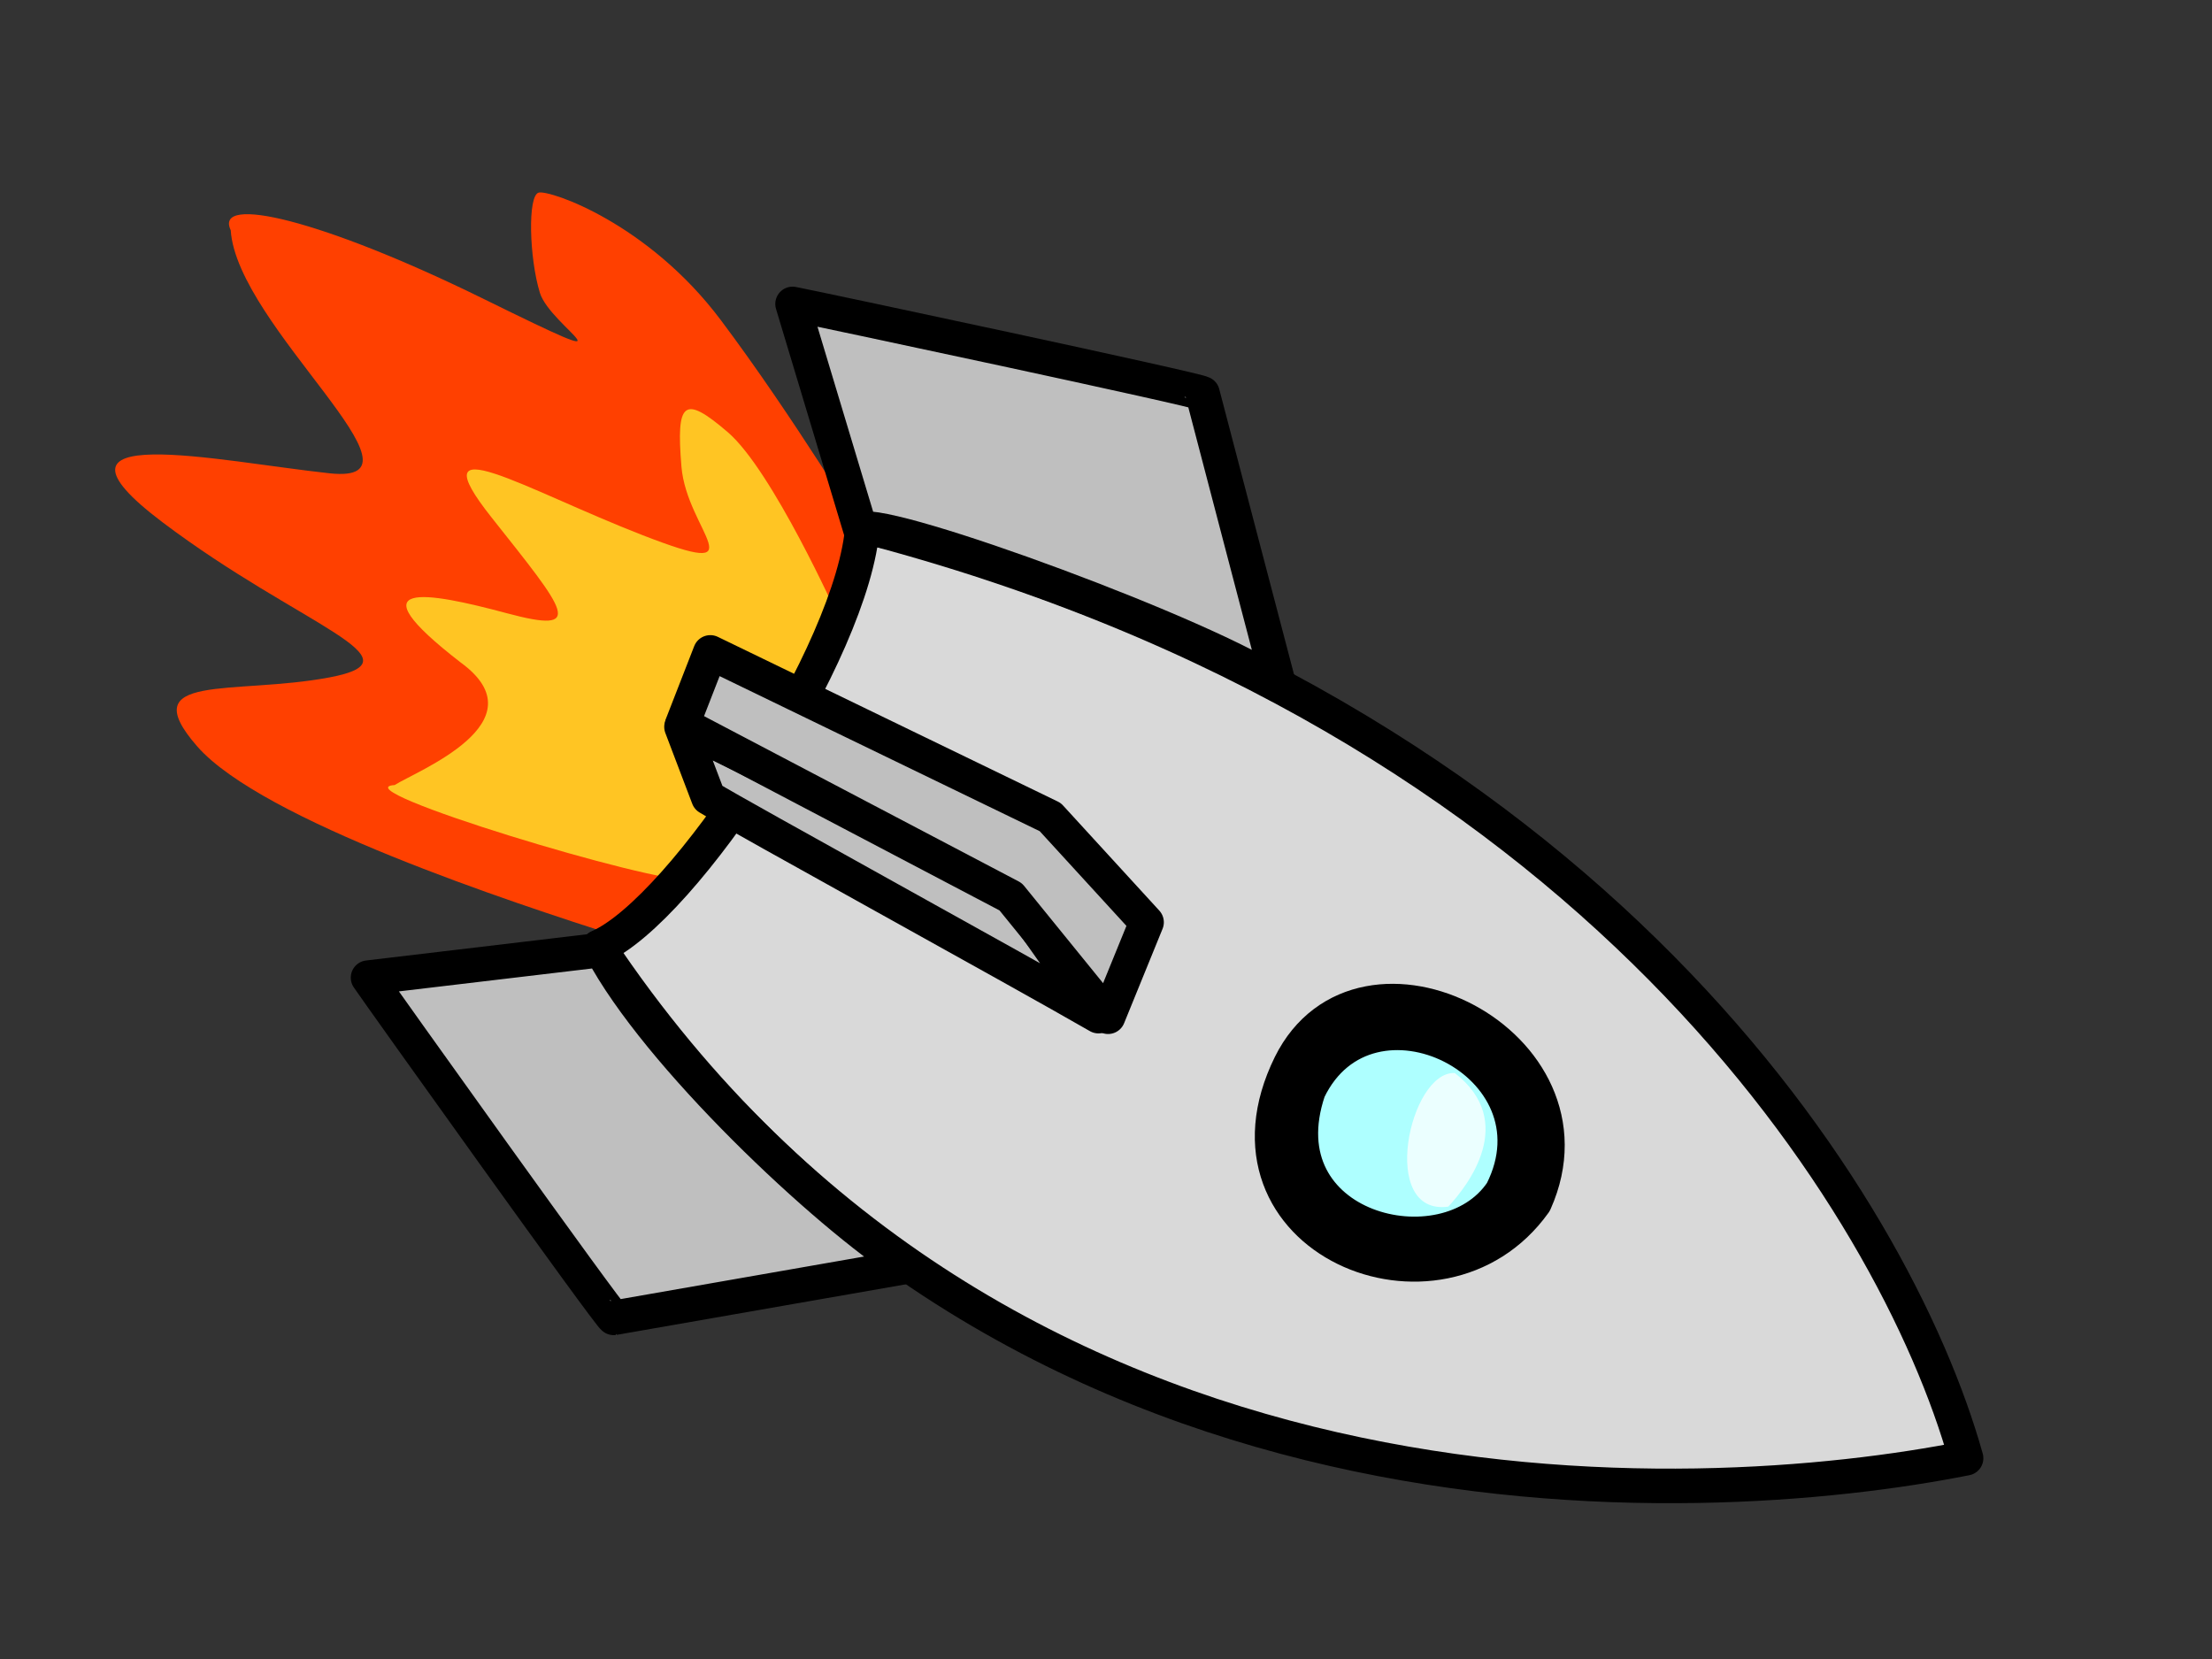
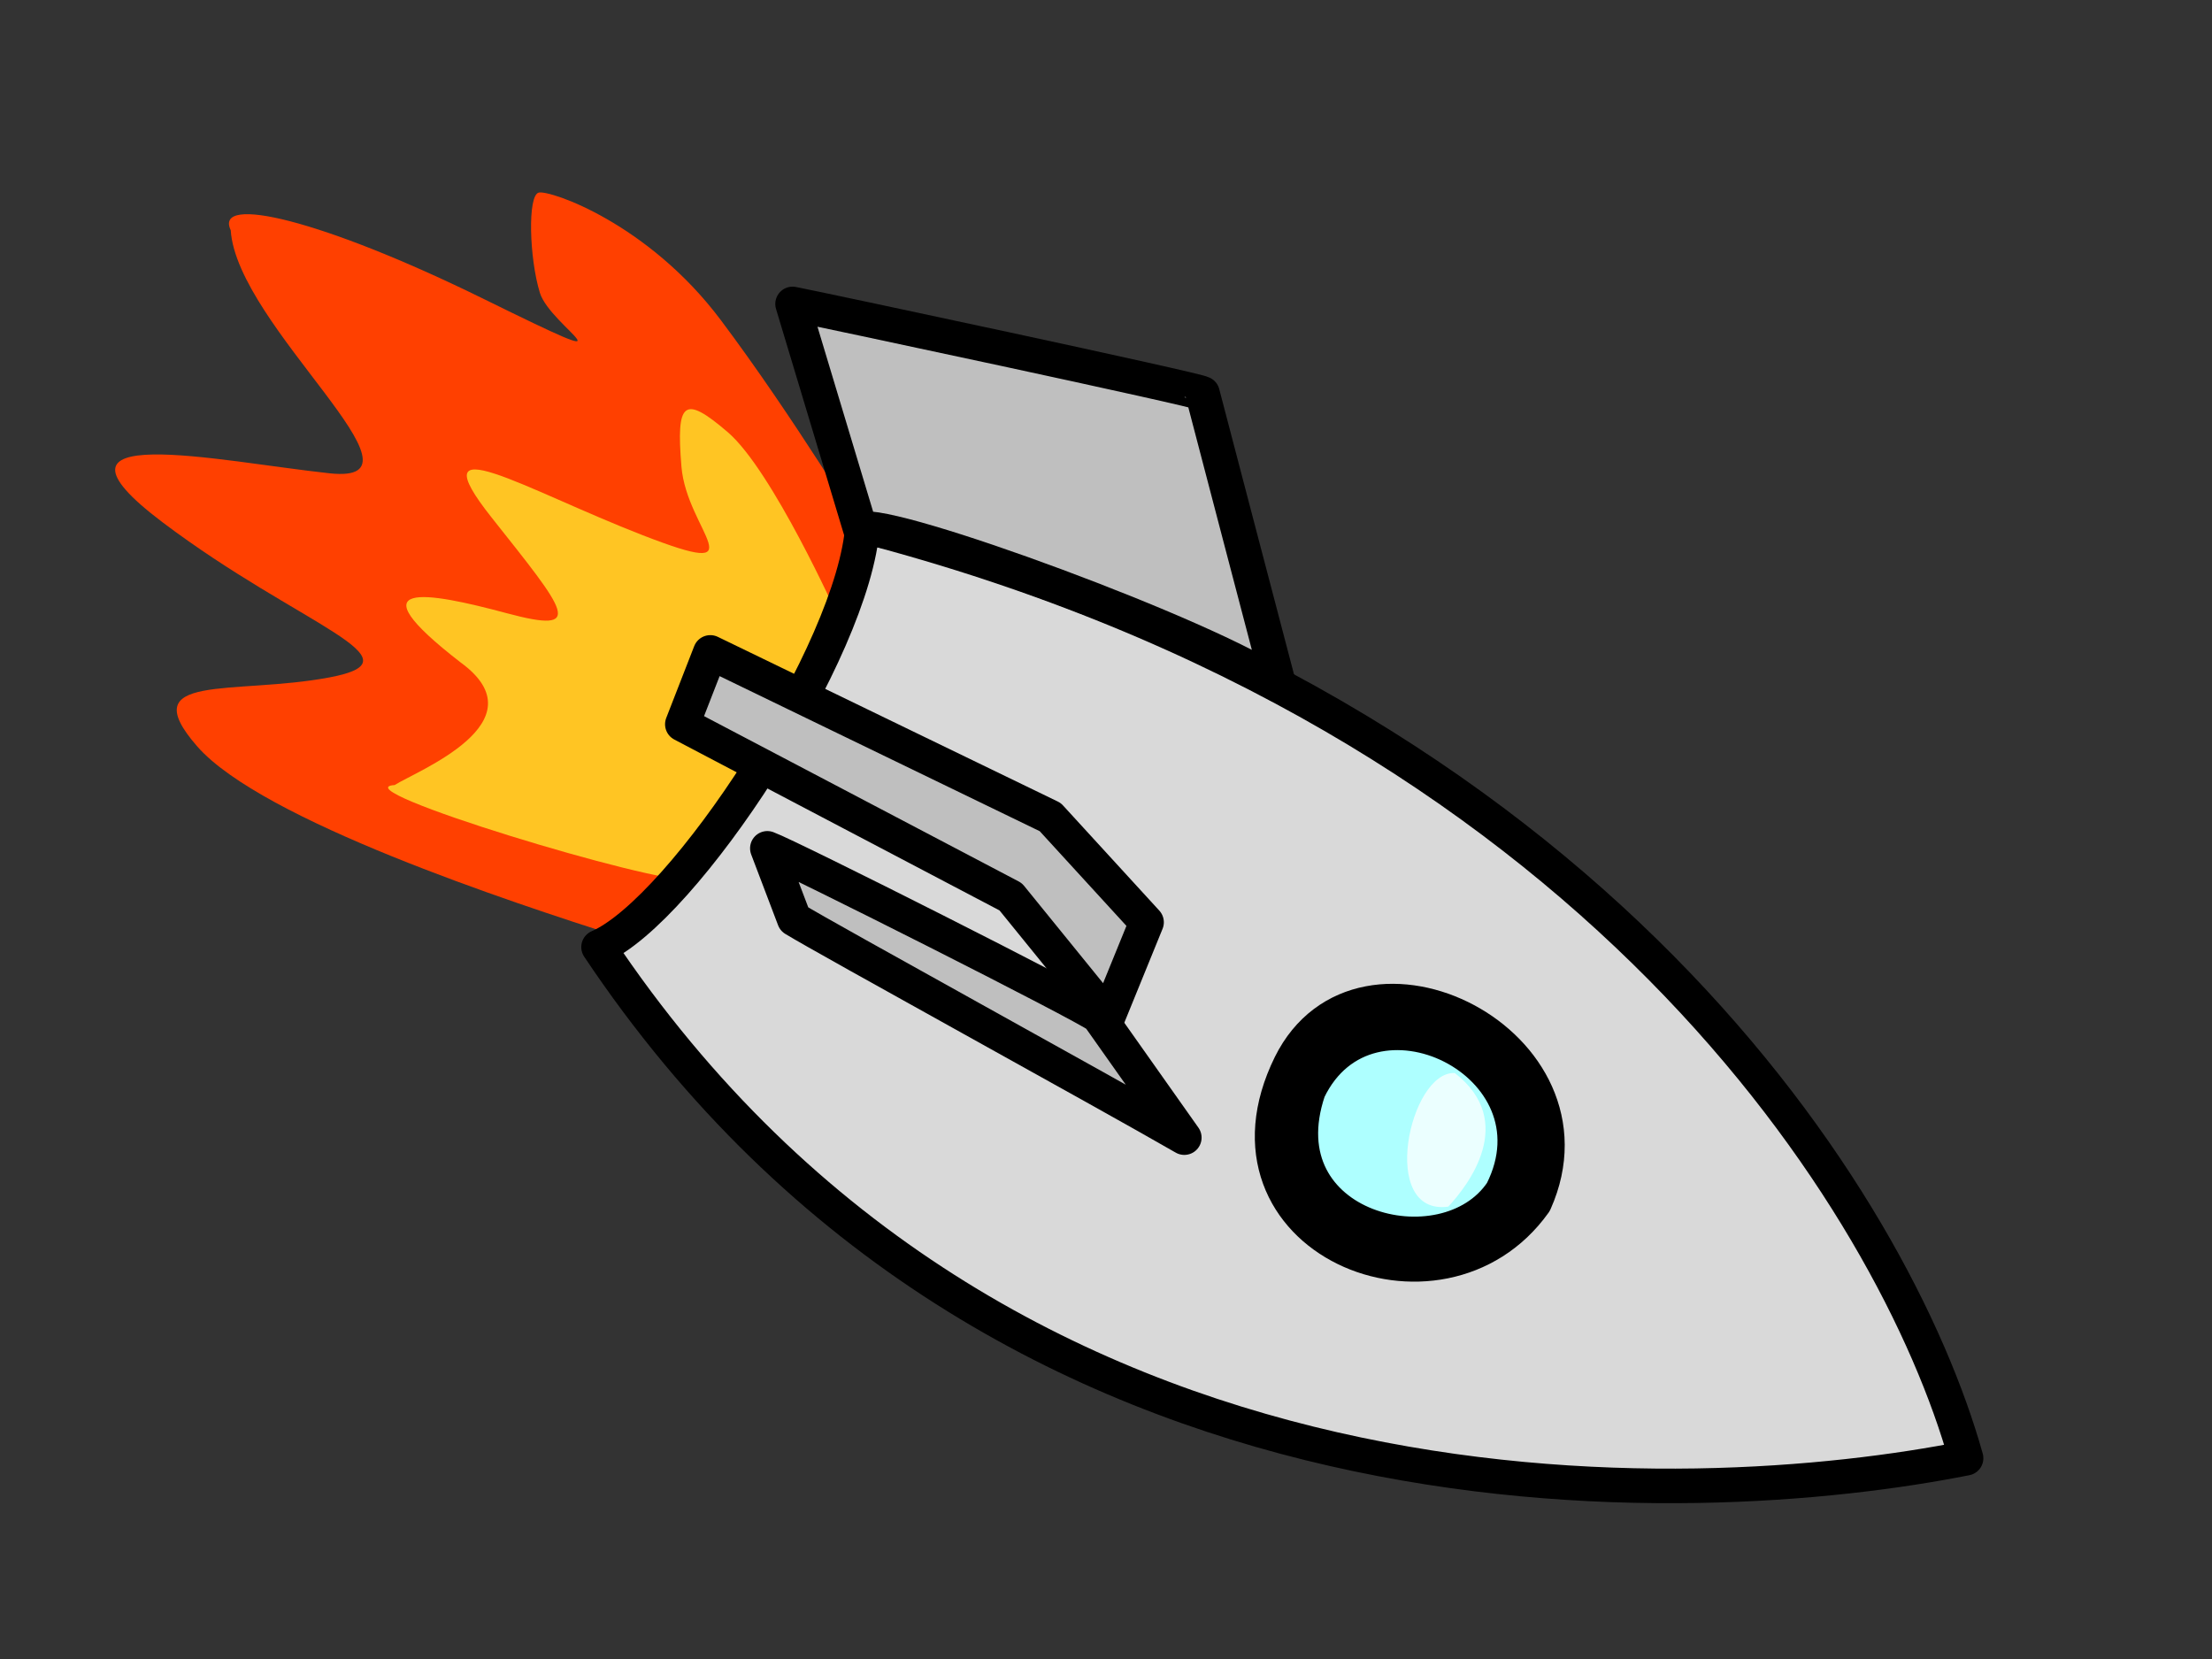
<svg xmlns="http://www.w3.org/2000/svg" width="640" height="480">
  <rect width="100%" height="100%" fill="#333333" stroke="none" />
  <title>ssd</title>
  <g>
    <title>Layer 1</title>
    <g id="g846" transform="rotate(167.538 282.509,246.331) ">
      <path d="m294.335,342.757c0,0 12.771,37.858 27.244,69.693c14.474,31.836 40.016,47.323 43.422,47.323c3.405,0 6.811,-18.068 5.959,-28.393c-0.852,-10.325 -24.691,-30.976 16.177,1.72c40.867,32.696 69.814,46.463 67.259,35.277c4.257,-27.534 -43.421,-85.181 -12.77,-74.856c30.65,10.325 82.585,34.417 50.232,-3.442c-32.353,-37.858 -65.558,-55.067 -37.461,-54.206c28.096,0.86 55.34,13.767 41.718,-11.185c-13.623,-24.952 -79.16,-63.758 -107.256,-80.106c-22.136,11.185 -65.578,40.528 -94.526,98.176z" id="path671" stroke-width="3.75" fill-rule="evenodd" fill="#ff4000" />
      <path d="m307.054,321.743c0,0 9.327,44.94 19.502,58.506c10.175,13.567 12.719,11.871 15.263,-6.783c2.544,-18.654 -15.263,-37.309 15.262,-16.958c30.526,20.35 56.811,45.787 41.549,14.414c-15.263,-31.373 -19.503,-39.004 1.695,-27.981c21.198,11.023 41.549,19.502 16.11,-11.023c-19.501,-22.046 19.502,-27.982 26.286,-30.525c16.111,2.544 -68.681,-44.941 -77.16,-44.941c-9.328,1.696 -55.116,58.507 -58.507,65.291z" id="path672" stroke-linejoin="round" stroke-width="12.5" fill-rule="evenodd" fill-opacity="0.696" fill="#ffff33" />
      <path d="m40.806,13.099c78.857,1.696 278.118,33.917 354.431,229.787c-26.286,5.088 -90.727,67.834 -100.902,102.598c-194.174,-99.206 -249.289,-256.072 -253.529,-332.385l0,0z" id="path663" stroke-linejoin="round" stroke-width="10" stroke="#000000" fill-rule="evenodd" fill="#d9d9d9" />
      <path d="m186.649,274.259c0,0 3.391,86.488 3.391,87.336c0,0.848 104.295,48.332 110.23,50.876l-5.087,-67.834c-9.327,0.848 -92.424,-52.571 -108.534,-70.378z" id="path664" stroke-linejoin="round" stroke-width="10" stroke="#000000" fill-rule="evenodd" fill="#bfbfbf" />
-       <path d="m327.733,133.353c0,0 85.531,3.82 86.379,3.841c0.848,0.021 45.754,105.451 48.152,111.447l-67.689,-6.752c-9.099,-33.046 -46.893,-88.6 -66.842,-108.535z" id="path665" stroke-linejoin="round" stroke-width="10" stroke="#000000" fill-rule="evenodd" fill="#bfbfbf" />
-       <path d="m258.317,192.169c0,0 14.26,34.123 16.667,39.686c2.954,3.748 77.589,64.656 83.068,68.074l-3.179,-21.681c-7.994,-7.699 -76.803,-68.016 -96.556,-86.079z" id="path666" stroke-linejoin="round" stroke-width="10" stroke="#000000" fill-rule="evenodd" fill="#bfbfbf" />
+       <path d="m258.317,192.169c2.954,3.748 77.589,64.656 83.068,68.074l-3.179,-21.681c-7.994,-7.699 -76.803,-68.016 -96.556,-86.079z" id="path666" stroke-linejoin="round" stroke-width="10" stroke="#000000" fill-rule="evenodd" fill="#bfbfbf" />
      <path d="m255.637,191.399l-16.768,24.28l20.645,35.734l85.754,67.744l12.388,-18.545l-81.991,-69.24l-20.026,-39.973z" id="path667" stroke-linejoin="round" stroke-width="10" stroke="#000000" fill-rule="evenodd" fill="#bfbfbf" />
      <path d="m147.645,113.154c-28.83,39.004 30.524,87.336 58.506,52.571c33.917,-42.396 -24.589,-83.096 -58.506,-52.571z" id="path668" stroke-linejoin="round" stroke-width="12.5" stroke="#000000" fill-rule="evenodd" fill="#bfbfbf" />
      <path d="m155.276,117.393c21.198,-20.35 70.377,4.24 48.332,40.701c-24.59,31.372 -74.617,-8.479 -48.332,-40.701z" id="path669" stroke-linejoin="round" stroke-width="10" stroke="#000000" fill-rule="evenodd" fill="#aeffff" />
      <path d="m171.386,116.502c-6.861,4.738 -24.901,19.624 -10.175,37.352c12.719,3.392 30.525,-35.656 10.175,-37.352z" id="path670" stroke-linejoin="round" stroke-width="12.5" fill-rule="evenodd" fill-opacity="0.75" fill="#ffffff" />
    </g>
  </g>
</svg>